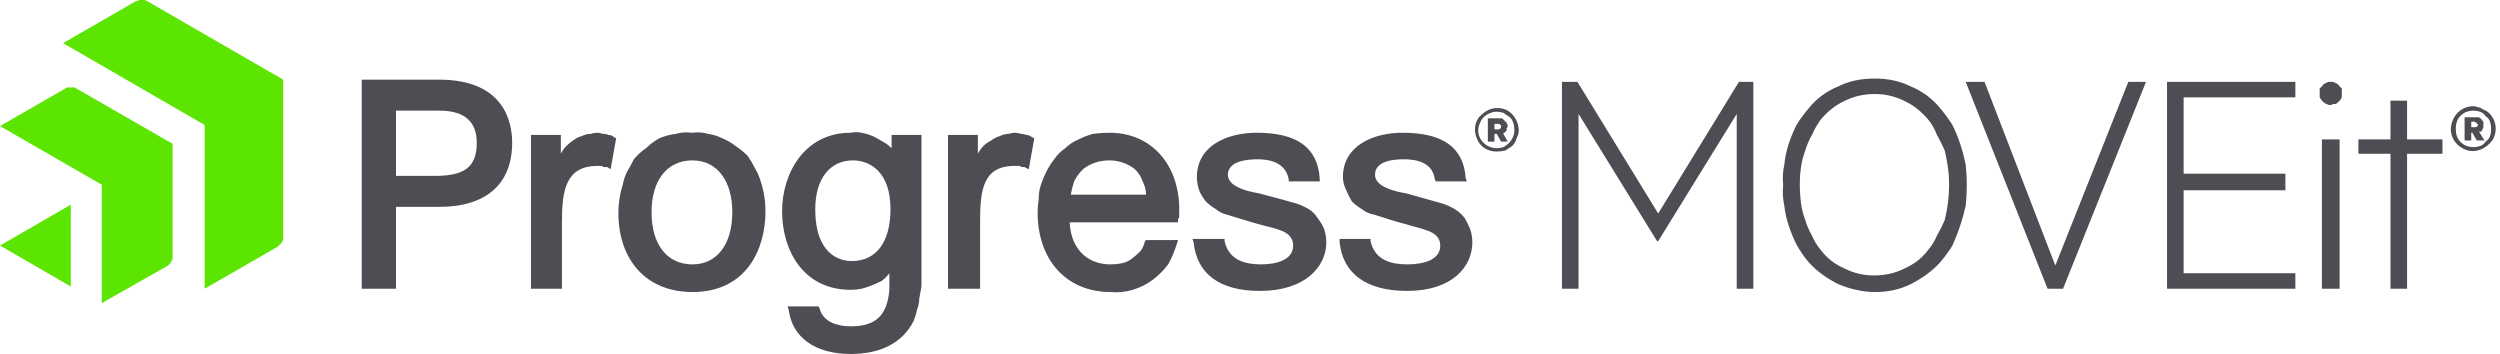
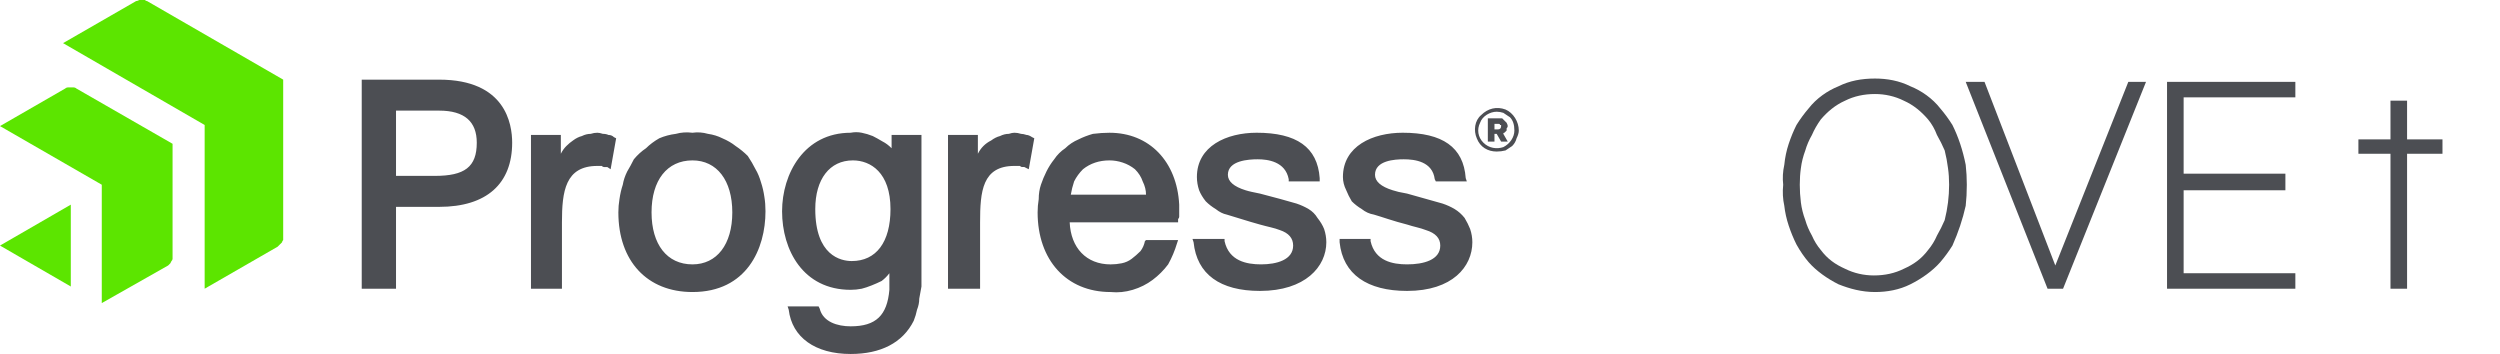
<svg xmlns="http://www.w3.org/2000/svg" version="1.2" viewBox="0 0 226 32" width="226" height="32">
  <defs>
    <clipPath clipPathUnits="userSpaceOnUse" id="cp1">
      <path d="m0 0h225.56v32h-225.56z" />
    </clipPath>
  </defs>
  <style>.a{fill:#4c4e53}.b{fill:#5ce500}</style>
-   <path class="a" d="m149.9 21.8h-0.1l-7.1-11.5v15.8h-1.5v-18.7h1.4l7.3 11.9 7.3-11.9h1.3v18.7h-1.5v-15.8z" />
  <g clip-path="url(#cp1)">
    <path fill-rule="evenodd" class="a" d="m175.4 9.8q0.6 0.7 1.1 1.5 0.4 0.8 0.7 1.7 0.3 0.9 0.5 1.9 0.1 0.9 0.1 1.8 0 1-0.1 1.9-0.2 0.9-0.5 1.8-0.3 0.9-0.7 1.8-0.5 0.8-1.1 1.5c-0.7 0.8-1.7 1.5-2.7 2-1 0.5-2.1 0.7-3.2 0.7-1.2 0-2.3-0.3-3.3-0.7-1-0.5-2-1.2-2.7-2q-0.6-0.7-1.1-1.6-0.4-0.8-0.7-1.7-0.3-0.9-0.4-1.8-0.2-0.9-0.1-1.9-0.1-0.9 0.1-1.8 0.1-1 0.4-1.9 0.3-0.9 0.7-1.7 0.5-0.8 1.1-1.5c0.7-0.9 1.7-1.6 2.7-2 1-0.5 2.1-0.7 3.3-0.7 1.1 0 2.2 0.2 3.2 0.7 1 0.4 2 1.1 2.7 2zm-1.1 12.8q0.5-0.6 0.8-1.3 0.4-0.7 0.7-1.4 0.2-0.8 0.3-1.6 0.1-0.8 0.1-1.6 0-0.8-0.1-1.5-0.1-0.8-0.3-1.6-0.3-0.7-0.7-1.4-0.3-0.8-0.8-1.4c-0.6-0.7-1.3-1.3-2.2-1.7-0.8-0.4-1.7-0.6-2.6-0.6-1 0-1.9 0.2-2.7 0.6-0.9 0.4-1.6 1-2.2 1.7q-0.5 0.7-0.8 1.4-0.4 0.7-0.6 1.4-0.3 0.8-0.4 1.6-0.1 0.7-0.1 1.5 0 0.8 0.1 1.6 0.1 0.8 0.4 1.6 0.2 0.7 0.6 1.4 0.3 0.7 0.8 1.3c0.6 0.8 1.3 1.3 2.2 1.7 0.8 0.4 1.7 0.6 2.6 0.6 1 0 1.9-0.2 2.7-0.6 0.9-0.4 1.6-0.9 2.2-1.7z" />
    <path class="a" d="m186.5 26.1h-1.4l-7.4-18.7h1.7l6.4 16.6 6.6-16.6h1.6z" />
    <path class="a" d="m195.9 7.4h11.6v1.4h-10.1v6.9h9.2v1.5h-9.2v7.5h10.1v1.4h-11.6z" />
-     <path class="a" d="m211.7 8.4q0 0.1 0 0.2 0 0.1 0 0.2-0.1 0.1-0.1 0.2-0.1 0.1-0.2 0.2 0 0-0.1 0.1-0.1 0.1-0.2 0.1-0.1 0-0.2 0-0.1 0.1-0.2 0.1-0.2 0-0.4-0.1-0.2-0.1-0.3-0.2-0.2-0.2-0.3-0.4 0-0.2 0-0.4 0-0.1 0-0.2 0-0.1 0-0.2 0.1-0.1 0.1-0.1 0.1-0.1 0.2-0.2 0-0.1 0.1-0.1 0.1-0.1 0.2-0.1 0.1-0.1 0.2-0.1 0.1 0 0.2 0 0.1 0 0.2 0 0.1 0 0.2 0.1 0.1 0 0.2 0.1 0.1 0 0.1 0.1 0.1 0.1 0.2 0.2 0 0 0.1 0.1 0 0.1 0 0.2 0 0.1 0 0.2zm-0.2 17.7h-1.6v-13.5h1.6z" />
    <path class="a" d="m217.6 13.9v12.2h-1.5v-12.2h-2.9v-1.3h2.9v-3.5h1.5v3.5h3.2v1.3z" />
-     <path fill-rule="evenodd" class="a" d="m225 10.2c0.7 0.7 0.8 1.7 0.3 2.5-0.6 0.8-1.6 1.2-2.5 0.8-0.9-0.4-1.4-1.3-1.2-2.2 0.2-1 1-1.7 2-1.7q0.2 0 0.4 0.1 0.2 0 0.3 0.1 0.2 0.1 0.4 0.2 0.2 0.1 0.3 0.2zm-0.3 2.6q0.3-0.2 0.4-0.5 0.1-0.3 0.1-0.7 0-0.3-0.1-0.6-0.1-0.3-0.4-0.5-0.2-0.3-0.5-0.4-0.3-0.1-0.6-0.1-0.3 0-0.6 0.1-0.3 0.1-0.6 0.4-0.2 0.2-0.3 0.5-0.1 0.3-0.1 0.6 0 0.4 0.1 0.7 0.1 0.3 0.3 0.5 0.3 0.3 0.6 0.4 0.3 0.1 0.6 0.1 0.3 0 0.6-0.1 0.3-0.1 0.5-0.4zm-1.2-0.8h-0.1v0.7h-0.6v-2.1h0.9q0.1 0 0.2 0 0.1 0 0.2 0 0 0 0.1 0.1 0.1 0 0.1 0.1 0.1 0 0.1 0.1 0.1 0.1 0.1 0.1 0 0.1 0 0.2 0 0 0 0.1 0 0.1 0 0.2 0 0.1-0.1 0.2 0 0.1-0.1 0.2-0.1 0-0.2 0l0.5 0.8h-0.7zm0.5-0.7q0 0 0-0.1-0.1 0-0.1 0 0 0 0-0.1 0 0 0 0 0 0-0.1 0 0 0 0 0 0-0.1-0.1-0.1 0 0 0 0h-0.3v0.5h0.3q0.3 0 0.3-0.2z" />
    <path fill-rule="evenodd" class="b" d="m25.6 21.5q0 0.1 0 0.2-0.1 0.1-0.1 0.2-0.1 0.1-0.2 0.2-0.1 0.1-0.2 0.2l-6.6 3.8v-14.8l-12.8-7.4 6.6-3.8q0.1 0 0.3-0.1 0.1 0 0.2 0 0.1 0 0.3 0 0.1 0.1 0.2 0.1l12.3 7.1zm-10 1.7q0 0.1 0 0.2 0 0.1-0.1 0.2-0.1 0.2-0.1 0.2-0.1 0.1-0.2 0.2l-6 3.4v-10.7l-9.2-5.3 5.9-3.4q0.1-0.1 0.3-0.1 0.1 0 0.2 0 0.1 0 0.2 0 0.2 0 0.3 0.1l8.7 5zm-9.2-4.7v7.4l-6.4-3.7z" />
    <path fill-rule="evenodd" class="a" d="m46.3 12.9c0 3.7-2.3 5.8-6.6 5.8h-3.9v7.4h-3.1v-18.9h7c6 0 6.6 4 6.6 5.7zm-6.6-2.9h-3.9v5.9h3.5c2.7 0 3.8-0.8 3.8-3 0-1.9-1.1-2.9-3.4-2.9zm15.8 2.4l0.2 0.1-0.5 2.8-0.3-0.2q-0.1 0-0.3 0-0.1 0-0.2-0.1-0.1 0-0.2 0-0.1 0-0.2 0c-2.9 0-3.2 2.3-3.2 5.1v6h-2.8v-13.9h2.7v1.7q0.2-0.4 0.5-0.7 0.3-0.3 0.6-0.5 0.4-0.3 0.8-0.4 0.4-0.2 0.8-0.2 0.3-0.1 0.6-0.1 0.2 0 0.5 0.1 0.3 0 0.5 0.1 0.3 0 0.5 0.2zm8.5-0.3q0.7 0.1 1.3 0.4 0.7 0.3 1.2 0.7 0.6 0.4 1.1 0.9 0.4 0.6 0.7 1.2 0.3 0.5 0.5 1.2 0.2 0.6 0.3 1.3 0.1 0.6 0.1 1.3c0 3.4-1.7 7.3-6.6 7.3-4.1 0-6.7-2.8-6.7-7.2q0-0.6 0.1-1.2 0.1-0.7 0.3-1.3 0.1-0.6 0.4-1.2 0.3-0.5 0.6-1.1 0.5-0.6 1.1-1 0.5-0.5 1.2-0.9 0.7-0.3 1.5-0.4 0.7-0.2 1.5-0.1 0.7-0.1 1.4 0.1zm2.2 7.1c0-2.9-1.4-4.7-3.6-4.7-2.3 0-3.7 1.8-3.7 4.7 0 2.9 1.4 4.7 3.7 4.7 2.2 0 3.6-1.8 3.6-4.7zm27.1-6.8l0.2 0.1-0.5 2.8-0.4-0.2q-0.1 0-0.2 0-0.1 0-0.2-0.1-0.1 0-0.2 0-0.2 0-0.3 0c-2.9 0-3.1 2.3-3.1 5.1v6h-2.9v-13.9h2.7v1.7q0.2-0.4 0.5-0.7 0.3-0.3 0.7-0.5 0.4-0.3 0.8-0.4 0.4-0.2 0.8-0.2 0.3-0.1 0.5-0.1 0.3 0 0.6 0.1 0.2 0 0.5 0.1 0.2 0 0.5 0.2zm13.2 9.3l-0.1 0.3q-0.3 1-0.8 1.9-0.6 0.8-1.4 1.4-0.8 0.6-1.8 0.9-1 0.3-2 0.2c-4 0-6.6-2.9-6.6-7.2q0-0.6 0.1-1.2 0-0.7 0.2-1.3 0.2-0.6 0.5-1.2 0.3-0.6 0.7-1.1 0.4-0.6 1-1 0.5-0.5 1.2-0.8 0.6-0.3 1.3-0.5 0.8-0.1 1.5-0.1c3.6 0 6.1 2.6 6.3 6.5q0 0.1 0 0.2 0 0.2 0 0.3 0 0.1 0 0.3 0 0.1 0 0.3 0 0.1-0.1 0.2v0.3h-9.8c0.1 2.3 1.5 3.8 3.7 3.8q0.5 0 1-0.1 0.5-0.1 0.9-0.4 0.4-0.3 0.8-0.7 0.3-0.4 0.4-0.9l0.1-0.1zm-2.9-4.1q0-0.6-0.3-1.2-0.2-0.6-0.7-1.1-0.5-0.4-1.1-0.6-0.6-0.2-1.2-0.2-0.7 0-1.3 0.2-0.6 0.2-1.1 0.6-0.5 0.5-0.8 1.1-0.2 0.6-0.3 1.2zm-23-5.4h2.7v12.7q0 0.5 0 1-0.1 0.5-0.2 1.1 0 0.5-0.2 1-0.1 0.5-0.3 1c-1 2-3 3-5.7 3-3.2 0-5.3-1.5-5.6-4l-0.1-0.3h2.8l0.1 0.2c0.3 1.2 1.6 1.6 2.8 1.6 2.3 0 3.3-1 3.5-3.3 0-0.3 0-0.8 0-1.5q-0.3 0.4-0.7 0.7-0.4 0.2-0.9 0.4-0.5 0.2-0.9 0.3-0.5 0.1-1 0.1c-4.3 0-6.2-3.6-6.2-7.1 0-3.4 2-7.1 6.2-7.1q0.5-0.1 1 0 0.5 0.1 1 0.3 0.4 0.2 0.9 0.5 0.4 0.2 0.8 0.6zm-0.1 6.7c0-3.3-1.8-4.4-3.4-4.4-2.1 0-3.4 1.7-3.4 4.4 0 4.2 2.3 4.7 3.3 4.7 2.2 0 3.5-1.7 3.5-4.7zm39.4 3c0 2.2-1.9 4.4-6 4.4-3.6 0-5.7-1.5-6-4.4l-0.1-0.3h2.9v0.2c0.4 1.8 2 2.1 3.3 2.1 1.4 0 2.9-0.4 2.9-1.7q0-1-1.2-1.4c-0.5-0.2-1.1-0.3-1.8-0.5-1.1-0.3-2.3-0.7-3-0.9q-0.5-0.1-1-0.5-0.5-0.3-0.9-0.7-0.4-0.5-0.6-1-0.2-0.6-0.2-1.2c0-2.8 2.7-4 5.4-4 3.6 0 5.5 1.3 5.7 4.1v0.3h-2.8v-0.2c-0.3-1.6-1.9-1.8-2.8-1.8-0.8 0-2.7 0.1-2.7 1.4q0 0.9 1.6 1.4c0.3 0.1 0.8 0.2 1.3 0.3 1.2 0.3 2.6 0.7 3.3 0.9q0.6 0.2 1.1 0.5 0.5 0.3 0.8 0.8 0.4 0.5 0.6 1 0.2 0.6 0.2 1.2zm13.2 0c0 2.2-1.8 4.4-5.9 4.4-3.6 0-5.8-1.5-6.1-4.4v-0.3h2.8v0.2c0.4 1.8 2 2.1 3.3 2.1 1.5 0 3-0.4 3-1.7q0-1-1.3-1.4c-0.5-0.2-1.1-0.3-1.7-0.5-1.2-0.3-2.3-0.7-3-0.9q-0.6-0.1-1.1-0.5-0.5-0.3-0.9-0.7-0.3-0.5-0.5-1-0.3-0.6-0.3-1.2c0-2.8 2.7-4 5.4-4 3.6 0 5.5 1.3 5.7 4.1l0.1 0.3h-2.8l-0.1-0.2c-0.2-1.6-1.8-1.8-2.8-1.8-0.8 0-2.6 0.1-2.6 1.4q0 0.9 1.6 1.4c0.3 0.1 0.7 0.2 1.3 0.3 1.1 0.3 2.5 0.7 3.2 0.9q0.6 0.2 1.1 0.5 0.5 0.3 0.9 0.8 0.3 0.5 0.5 1 0.2 0.6 0.2 1.2z" />
    <path fill-rule="evenodd" class="a" d="m135.3 13.7c-0.8 0-1.5-0.4-1.8-1.2-0.3-0.7-0.2-1.6 0.4-2.1 0.6-0.6 1.4-0.8 2.2-0.5 0.7 0.3 1.2 1.1 1.2 1.9q0 0.3-0.2 0.7-0.1 0.4-0.4 0.7-0.3 0.2-0.6 0.4-0.4 0.1-0.8 0.1zm0-3.6c-0.6 0-1.3 0.4-1.5 1-0.3 0.6-0.2 1.3 0.3 1.8 0.5 0.5 1.2 0.6 1.8 0.4 0.6-0.3 1-0.9 1-1.5q0-0.4-0.1-0.7-0.1-0.3-0.3-0.5-0.3-0.2-0.6-0.4-0.3-0.1-0.6-0.1zm-0.2 2v0.7h-0.6v-2.1h1q0.1 0 0.3 0 0.1 0.1 0.2 0.2 0.1 0.1 0.2 0.2 0.1 0.2 0.1 0.3 0 0.1-0.1 0.2 0 0.1 0 0.2-0.1 0.1-0.2 0.2-0.1 0-0.1 0.1l0.4 0.7h-0.6l-0.4-0.7zm0.3-0.9h-0.3v0.5h0.3q0.3 0 0.3-0.3 0 0 0-0.1-0.1 0-0.1 0 0-0.1-0.1-0.1 0 0-0.1 0z" />
  </g>
</svg>